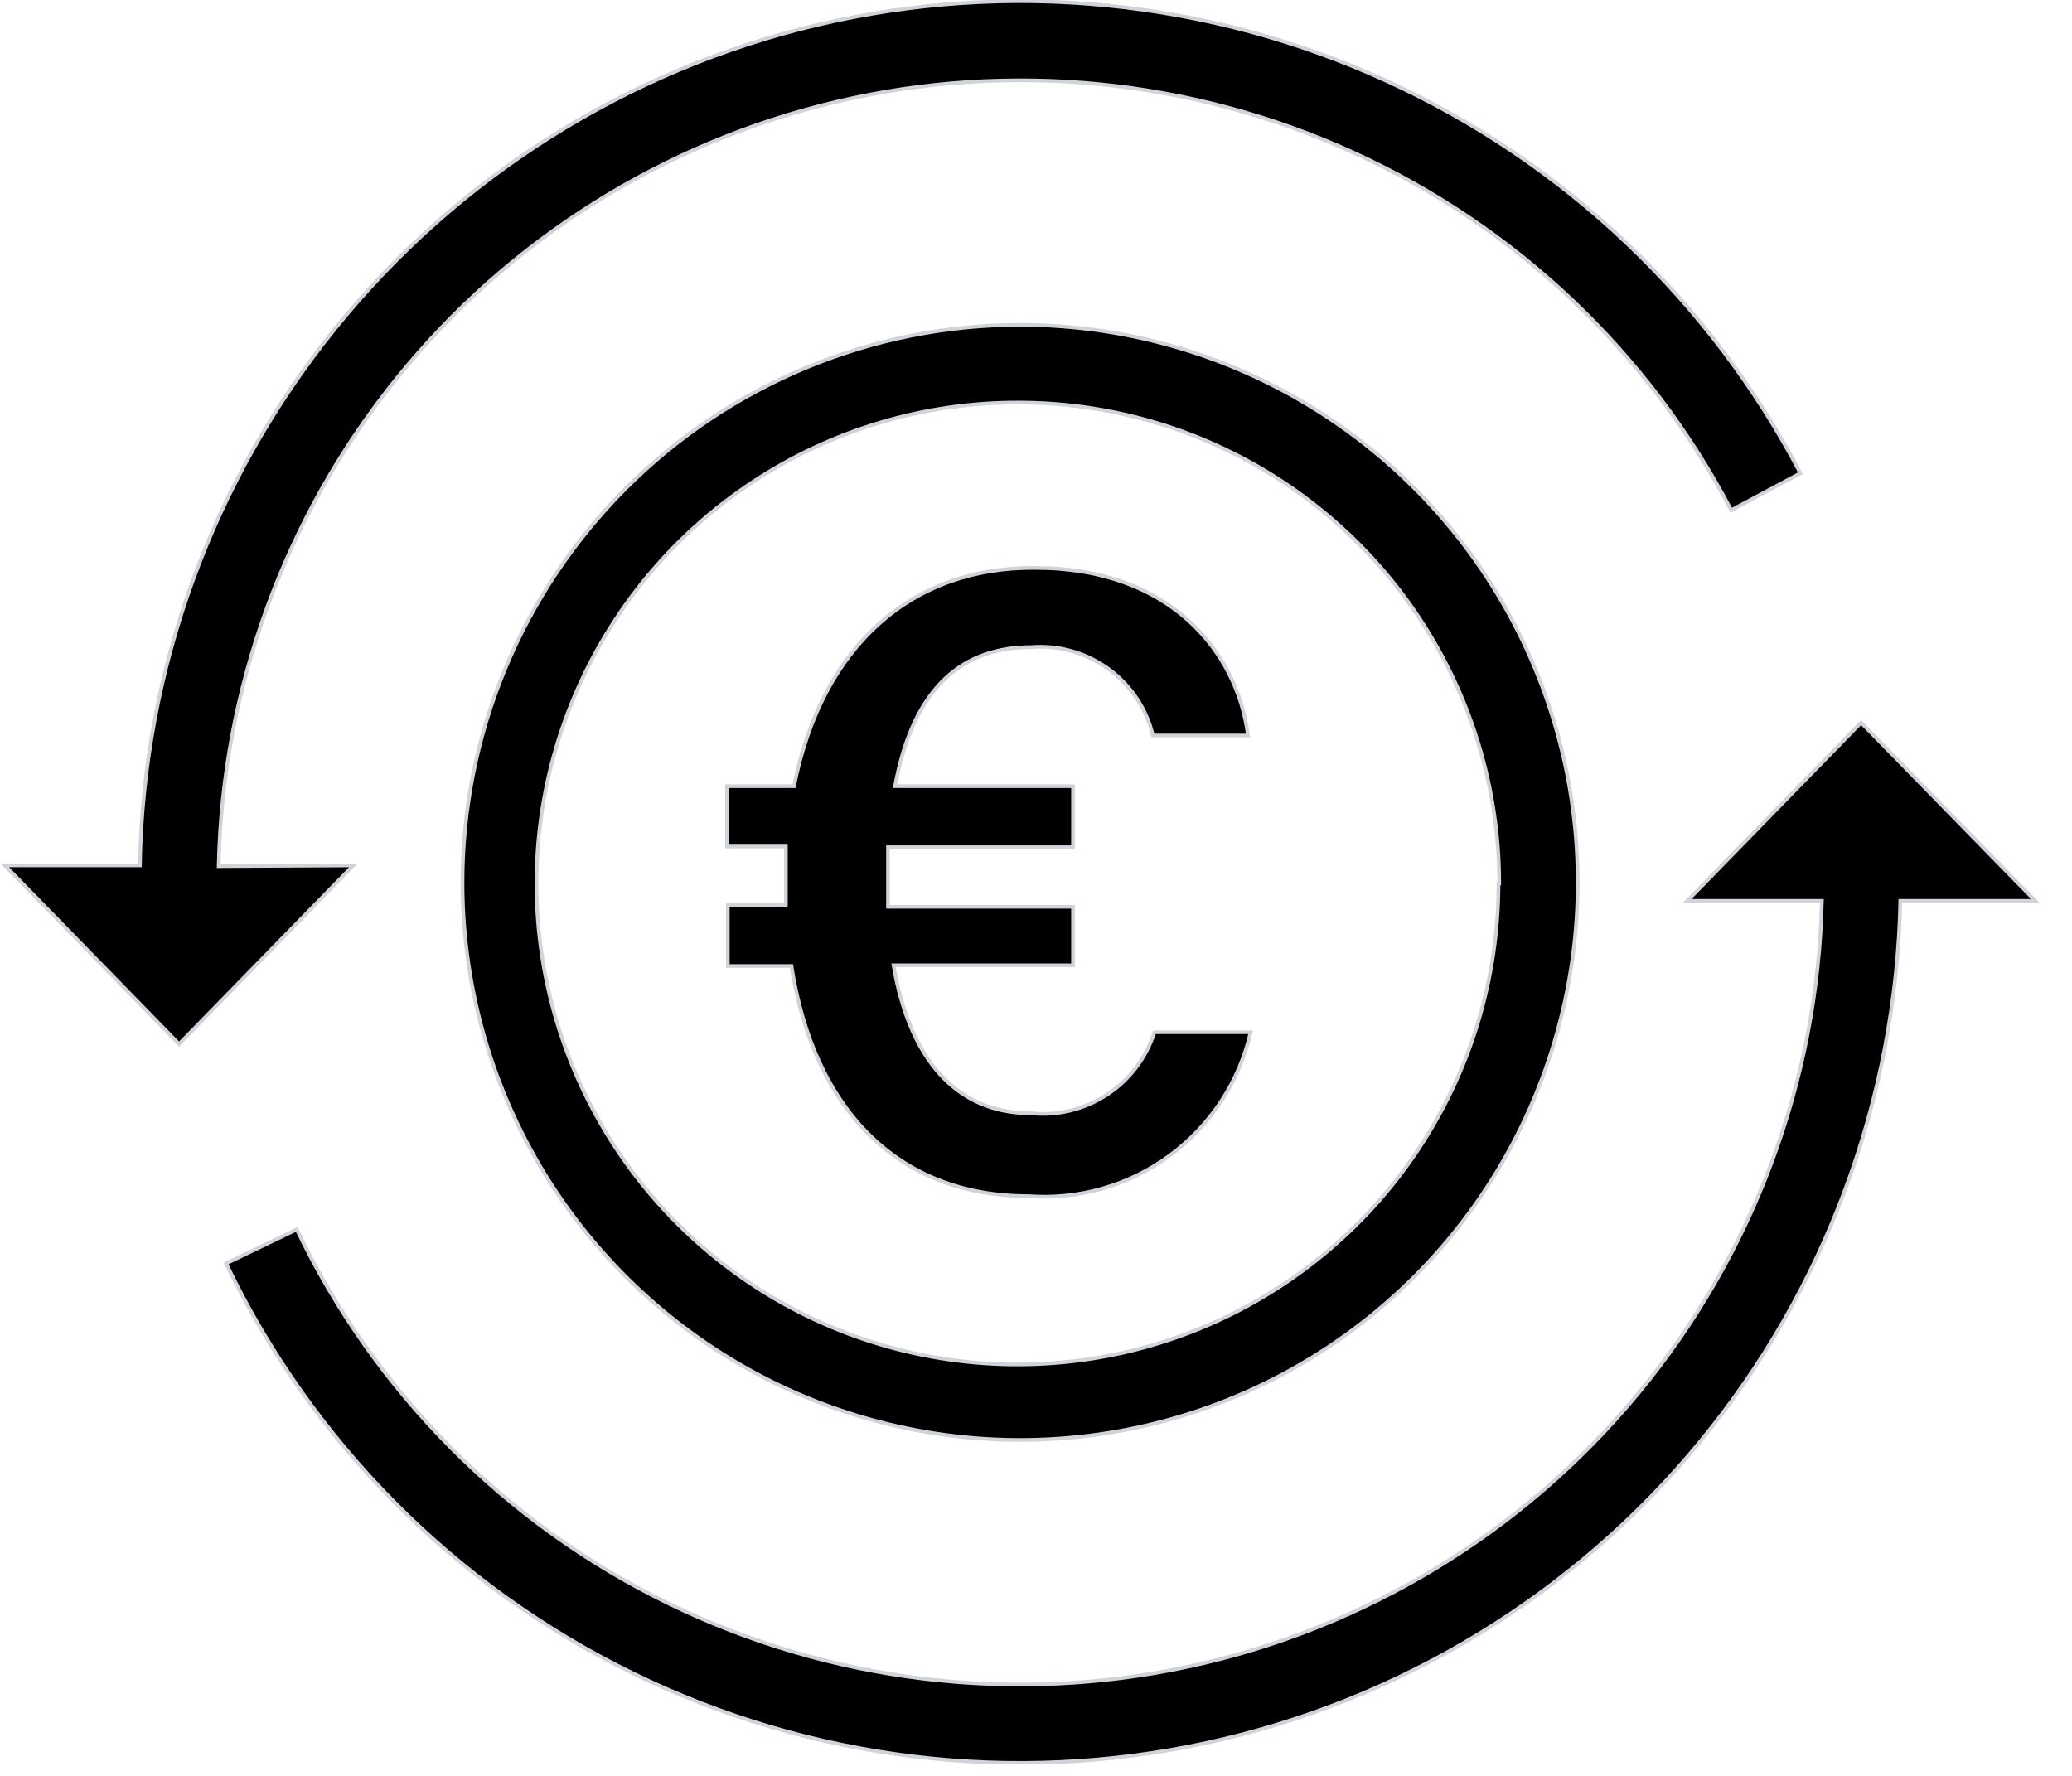
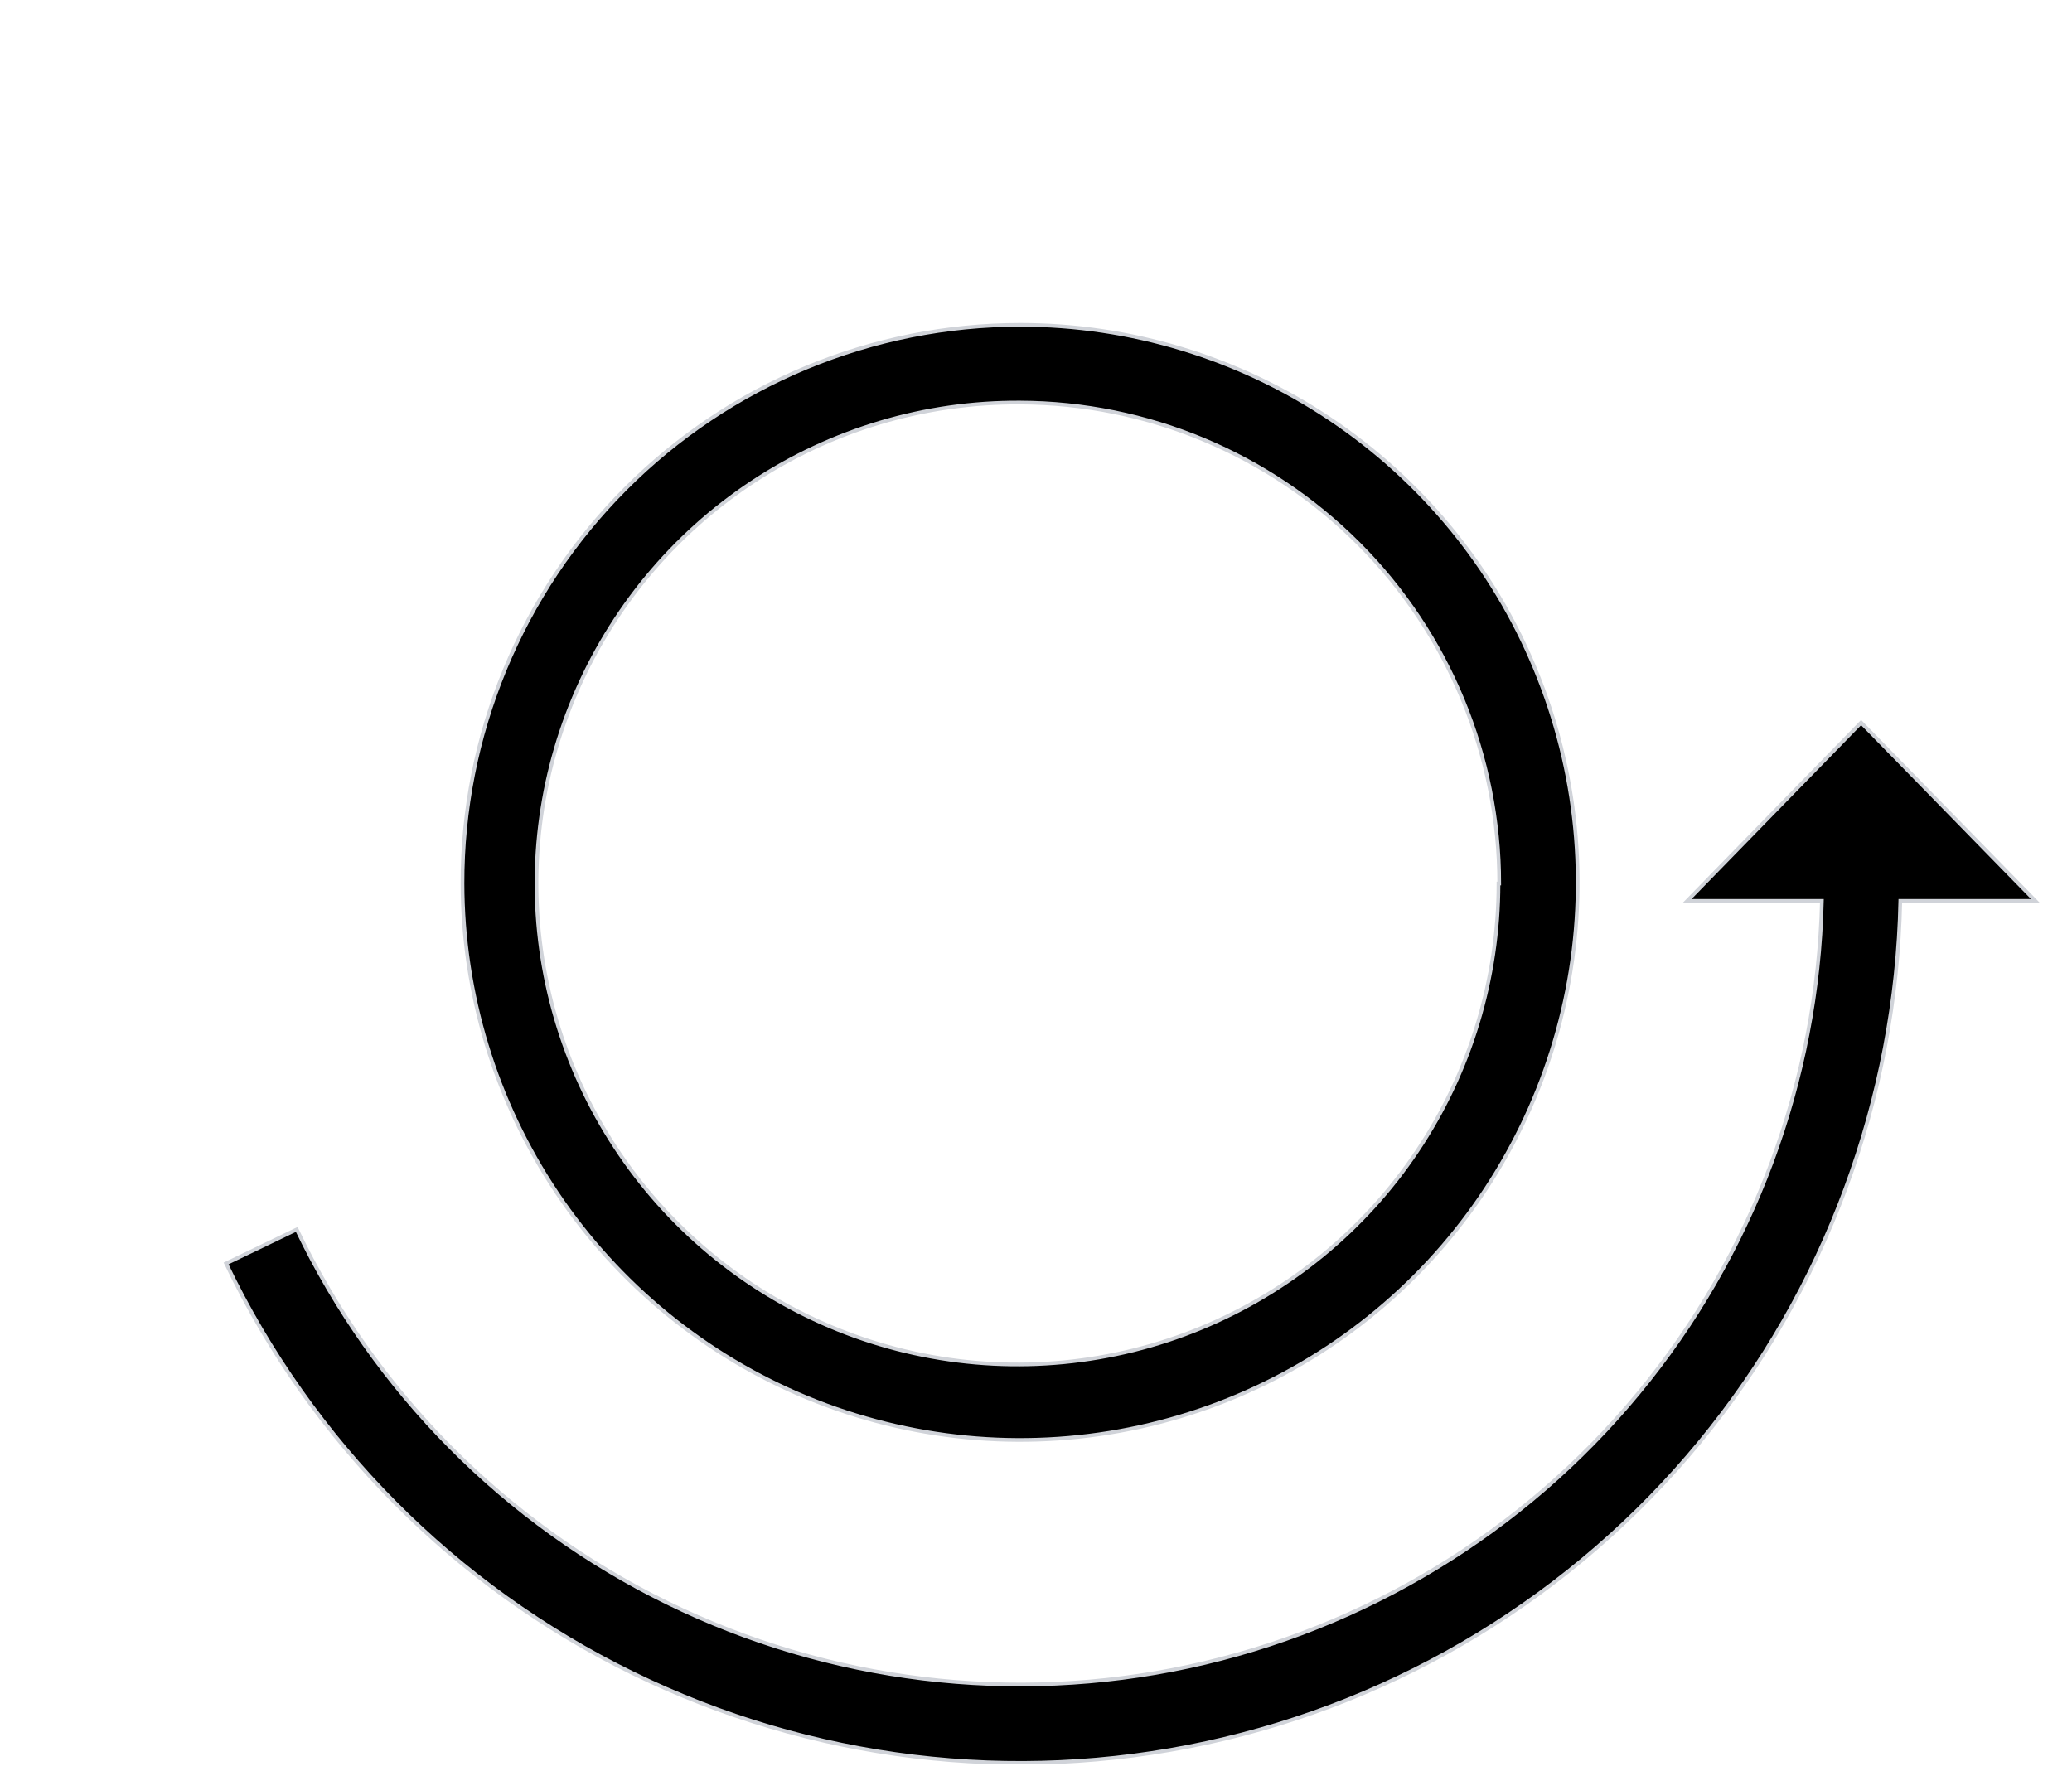
<svg xmlns="http://www.w3.org/2000/svg" fill="none" viewBox="0 0 56 48" height="48" width="56">
  <g clip-path="url(#clip0_241_411)">
    <path stroke-miterlimit="10" stroke-width="0.1" stroke="#D0D3D9" fill="black" d="M50.3 19.53L45.6 24.35H49.24C49.128 29.22 47.379 33.91 44.275 37.664C41.171 41.419 36.893 44.018 32.132 45.044C27.37 46.07 22.401 45.462 18.027 43.319C13.653 41.176 10.127 37.622 8.02 33.23L6.11 34.15C8.426 38.974 12.3 42.877 17.107 45.228C21.914 47.58 27.373 48.243 32.603 47.11C37.833 45.977 42.529 43.115 45.932 38.986C49.335 34.856 51.247 29.7 51.36 24.35H55.01L50.3 19.53Z" />
-     <path stroke-miterlimit="10" stroke-width="0.1" stroke="#D0D3D9" fill="black" d="M5.91 23.41C6.008 18.6 7.703 13.96 10.728 10.219C13.753 6.478 17.936 3.849 22.619 2.747C27.302 1.645 32.219 2.132 36.595 4.131C40.971 6.131 44.557 9.529 46.79 13.79L48.66 12.79C46.208 8.108 42.267 4.375 37.459 2.18C32.651 -0.014 27.249 -0.546 22.105 0.669C16.961 1.883 12.368 4.776 9.05 8.89C5.732 13.004 3.878 18.106 3.78 23.39H0.13L4.84 28.22L9.55 23.39L5.91 23.41Z" />
    <path stroke-miterlimit="10" stroke-width="0.1" stroke="#D0D3D9" fill="black" d="M12.5 23.88C12.506 26.86 13.395 29.77 15.054 32.245C16.714 34.719 19.07 36.646 21.824 37.782C24.578 38.918 27.607 39.212 30.528 38.627C33.45 38.042 36.132 36.605 38.237 34.496C40.341 32.387 41.774 29.702 42.353 26.779C42.932 23.857 42.632 20.828 41.49 18.076C40.349 15.324 38.417 12.973 35.939 11.318C33.462 9.663 30.549 8.78 27.57 8.78C25.589 8.782 23.627 9.173 21.798 9.933C19.968 10.693 18.306 11.805 16.906 13.208C15.507 14.61 14.397 16.274 13.641 18.106C12.885 19.937 12.497 21.899 12.5 23.88ZM40.5 23.88C40.5 26.454 39.736 28.971 38.304 31.11C36.873 33.249 34.838 34.915 32.459 35.897C30.079 36.879 27.462 37.132 24.938 36.625C22.414 36.118 20.098 34.873 18.283 33.048C16.468 31.223 15.235 28.9 14.741 26.373C14.248 23.847 14.515 21.231 15.51 18.857C16.505 16.483 18.182 14.457 20.329 13.037C22.476 11.617 24.996 10.866 27.57 10.88C31.009 10.893 34.303 12.269 36.73 14.706C39.157 17.142 40.52 20.441 40.52 23.88H40.5Z" />
-     <path stroke-miterlimit="10" stroke-width="0.1" stroke="#D0D3D9" fill="black" d="M21.46 21.25H19.65V22.88H21.24C21.24 23.207 21.24 23.54 21.24 23.88C21.24 24.07 21.24 24.26 21.24 24.46H19.67V26.11H21.39C21.99 29.93 24.21 32.33 27.8 32.33C29.165 32.431 30.52 32.04 31.621 31.227C32.722 30.415 33.495 29.234 33.8 27.9H31.2C30.979 28.595 30.524 29.192 29.914 29.59C29.304 29.989 28.575 30.166 27.85 30.09C25.85 30.09 24.58 28.63 24.15 26.09H29V24.51H24C24 24.31 24 24.11 24 23.9C24 23.69 24 23.23 24 22.9H29V21.25H24.19C24.63 18.86 25.78 17.49 27.88 17.49C28.622 17.434 29.359 17.643 29.96 18.081C30.561 18.519 30.986 19.157 31.16 19.88H33.73C33.44 17.63 31.64 15.35 27.98 15.35C24.66 15.32 22.22 17.43 21.46 21.25Z" />
  </g>
  <defs>
    <clipPath id="clip0_241_411">
      <rect fill="white" height="47.69" width="55.12" />
    </clipPath>
  </defs>
</svg>